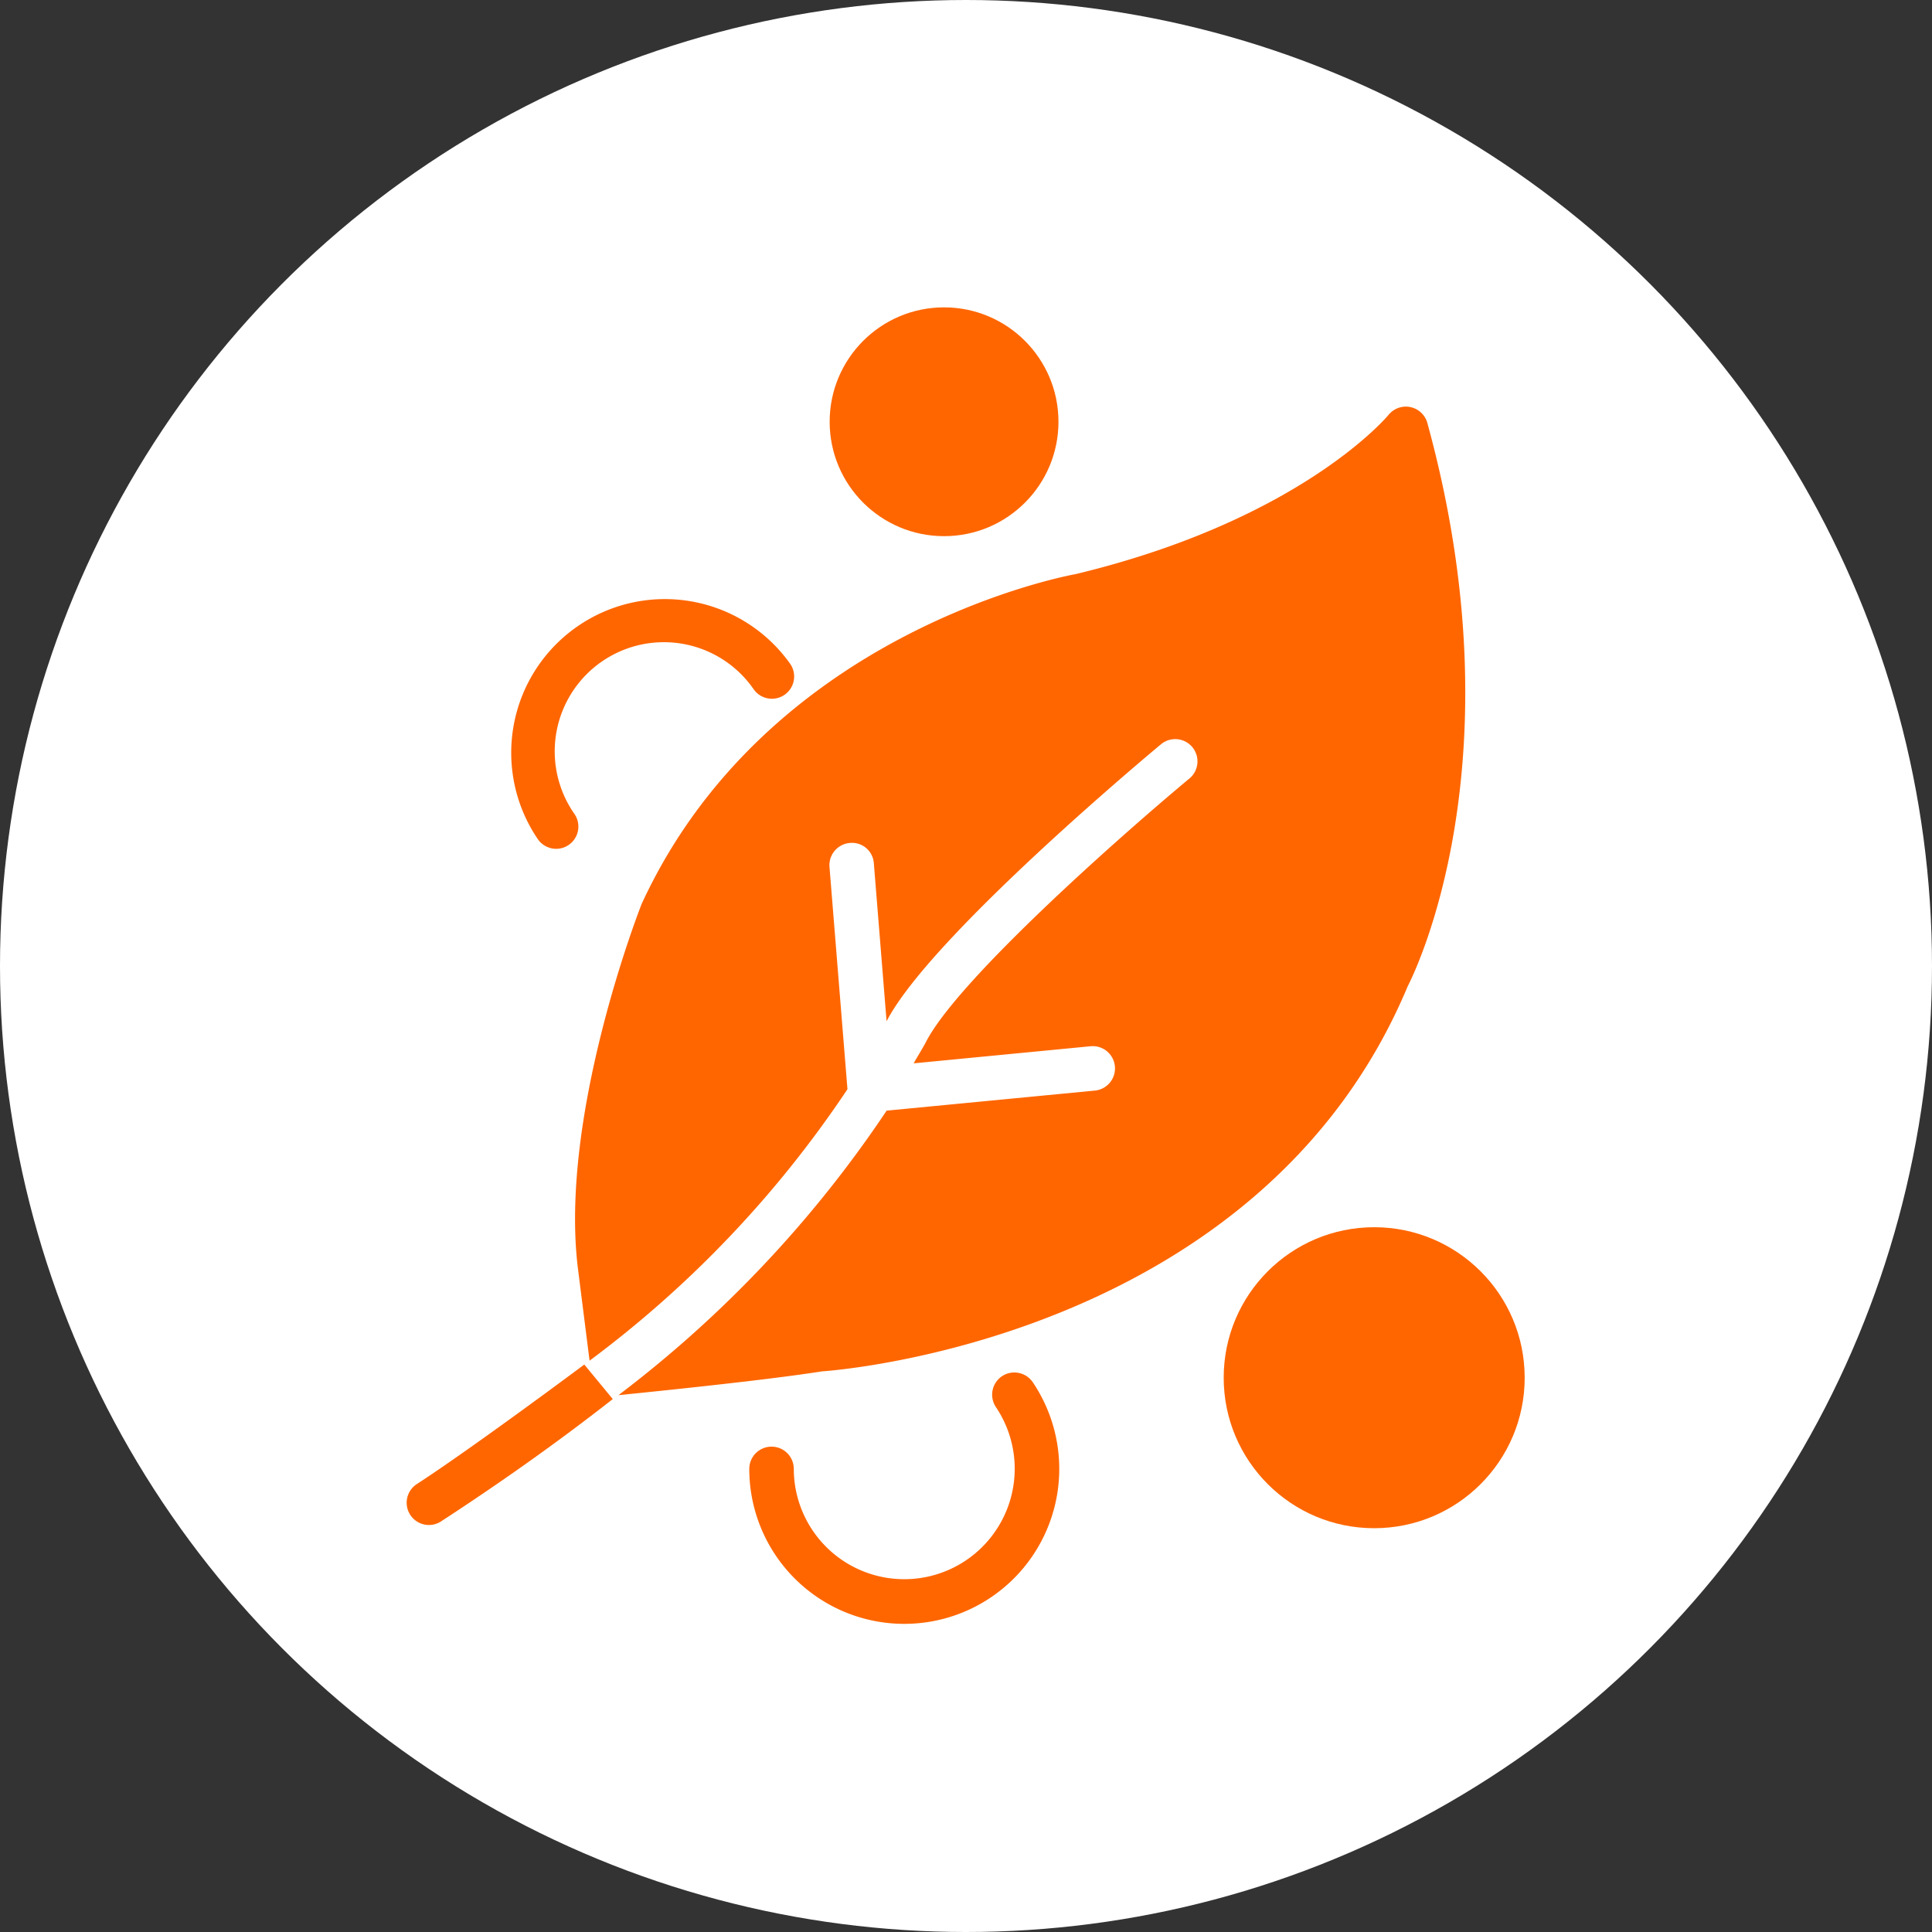
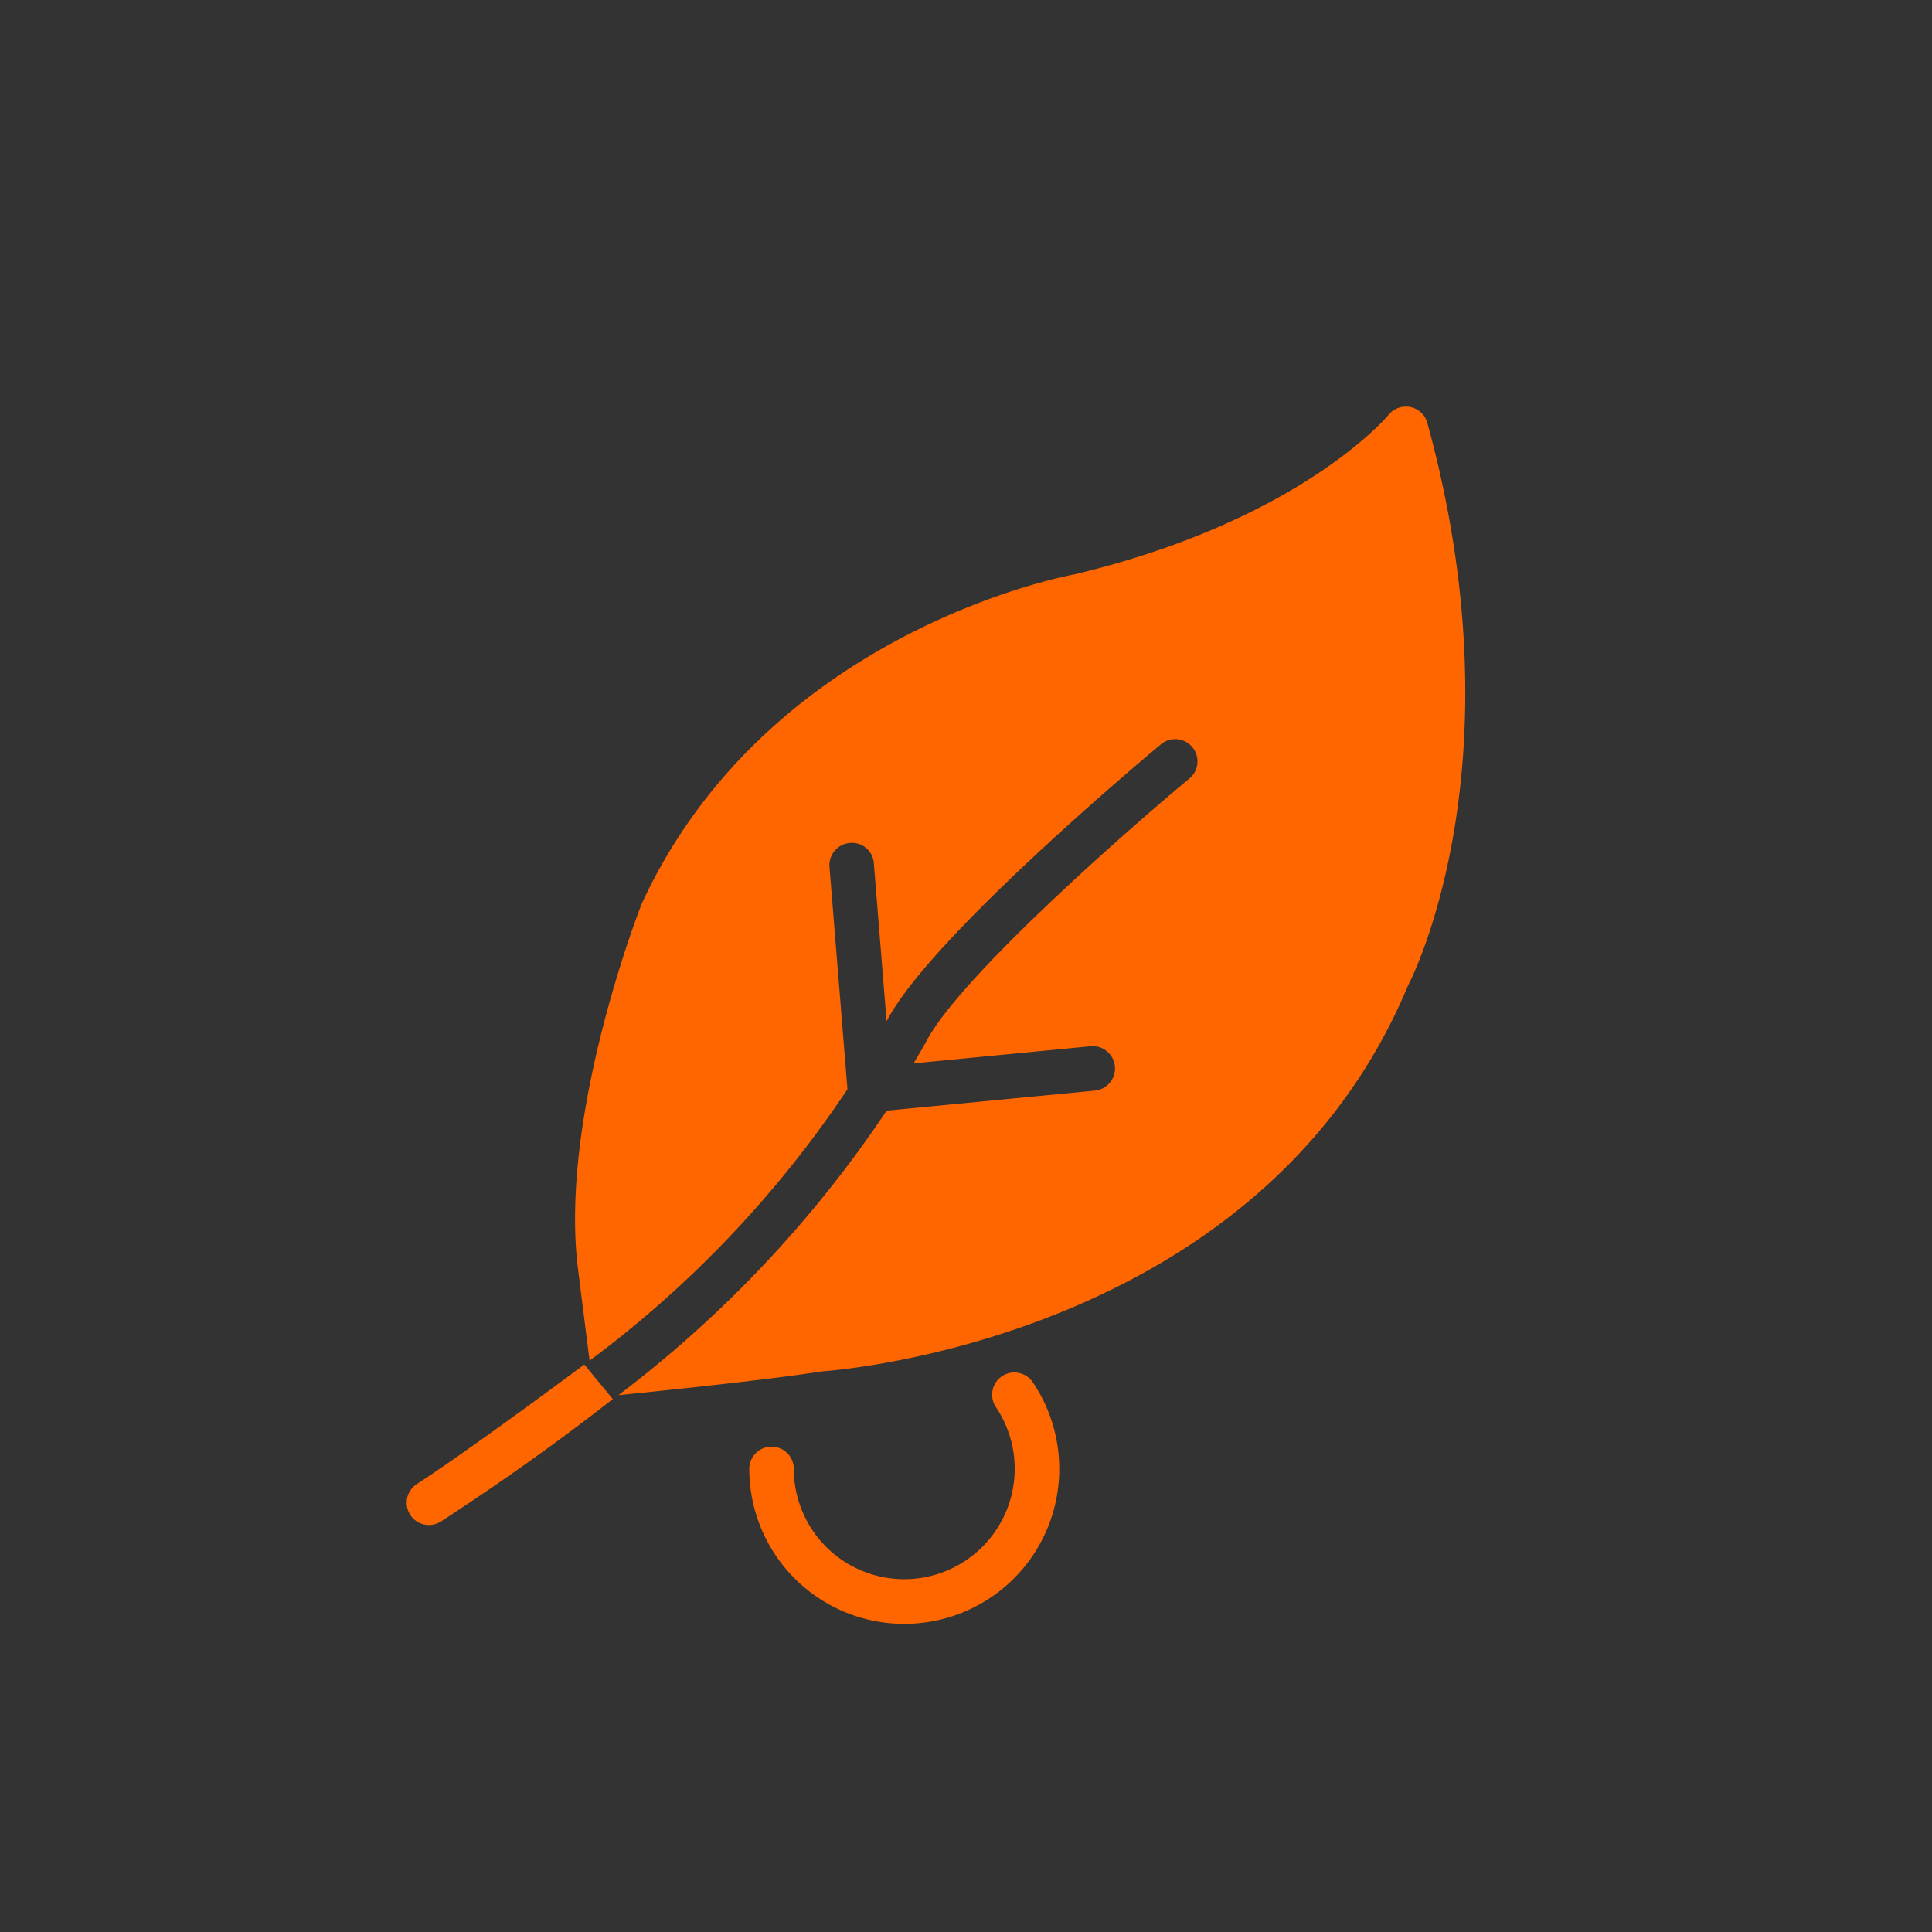
<svg xmlns="http://www.w3.org/2000/svg" xmlns:ns1="http://sodipodi.sourceforge.net/DTD/sodipodi-0.dtd" xmlns:ns2="http://www.inkscape.org/namespaces/inkscape" width="88" height="88" viewBox="0 0 88 88" version="1.1" id="svg1" ns1:docname="noun-leave-circle.svg" ns2:version="1.3 (0e150ed6c4, 2023-07-21)">
  <rect x="0" y="0" width="88" height="88" fill="#333333" stroke="none" />
  <defs id="defs1" />
  <g id="noun-leave-1639710" transform="translate(9.508,5.831)">
-     <circle style="fill:#ffffff;stroke-width:0.568" id="path1" cy="38.169" cx="34.492" r="44" />
    <g id="Raggruppa_137" data-name="Raggruppa 137" transform="matrix(0.787,0,0,0.787,9.043,8.169)">
      <g id="Raggruppa_136" data-name="Raggruppa 136" transform="translate(0,5.743)">
        <path id="Tracciato_58" data-name="Tracciato 58" d="m 3.077,26.066 a 1.288,1.288 0 1 0 1.4,2.161 c 3.648,-2.376 6.923,-4.721 9.908,-7.059 l -1.649,-2 c 0.104,-0.077 -6.31,4.715 -9.659,6.898 z" transform="translate(-2.492,36.274)" fill="#ff6600" />
        <path id="Tracciato_59" data-name="Tracciato 59" d="M 54.833,2.895 A 1.29,1.29 0 0 0 52.589,2.431 c -0.048,0.061 -5.056,6.076 -18.107,9.216 -0.728,0.132 -17.878,3.41 -25.114,19.073 -0.2,0.5 -4.763,12.294 -3.7,21.073 l 0.679,5.378 A 63.363,63.363 0 0 0 21.273,41.459 l -1.04,-12.864 a 1.29,1.29 0 0 1 1.182,-1.388 1.266,1.266 0 0 1 1.385,1.178 l 0.737,9.142 C 26.074,32.613 38.9,21.927 39.444,21.475 a 1.288,1.288 0 0 1 1.642,1.984 c -3.6,2.991 -13.36,11.563 -15.263,15.254 -0.222,0.425 -0.486,0.831 -0.718,1.249 l 10.237,-0.989 a 1.289,1.289 0 0 1 0.251,2.566 L 23.54,42.7 A 68.14,68.14 0 0 1 8.019,59.166 c 0.918,-0.093 8.266,-0.821 11.773,-1.375 1.034,-0.071 25.416,-1.977 33.911,-22.3 0.274,-0.524 6.547,-12.891 1.13,-32.596 z" transform="translate(4.203,-1.952)" fill="#ff6600" />
      </g>
-       <circle id="Ellisse_32" data-name="Ellisse 32" cx="8.71" cy="8.71" r="8.71" transform="translate(47.251,53.238)" fill="#ff6600" />
-       <circle id="Ellisse_33" data-name="Ellisse 33" cx="6.621" cy="6.621" r="6.621" transform="translate(24.446)" fill="#ff6600" />
-       <path id="Tracciato_60" data-name="Tracciato 60" d="M 7,19.923 A 1.288,1.288 0 0 0 8.054,17.9 6.318,6.318 0 0 1 18.413,10.664 1.288,1.288 0 1 0 20.522,9.186 8.893,8.893 0 0 0 5.941,19.369 1.3,1.3 0 0 0 7,19.923 Z" transform="translate(1.618,11.415)" fill="#ff6600" />
      <path id="Tracciato_61" data-name="Tracciato 61" d="m 23.26,19.531 a 1.29,1.29 0 0 0 -0.348,1.79 6.393,6.393 0 1 1 -11.7,3.574 1.288,1.288 0 0 0 -2.576,0 8.97,8.97 0 1 0 16.407,-5.017 1.292,1.292 0 0 0 -1.783,-0.347 z" transform="translate(11.158,42.331)" fill="#ff6600" />
    </g>
  </g>
</svg>